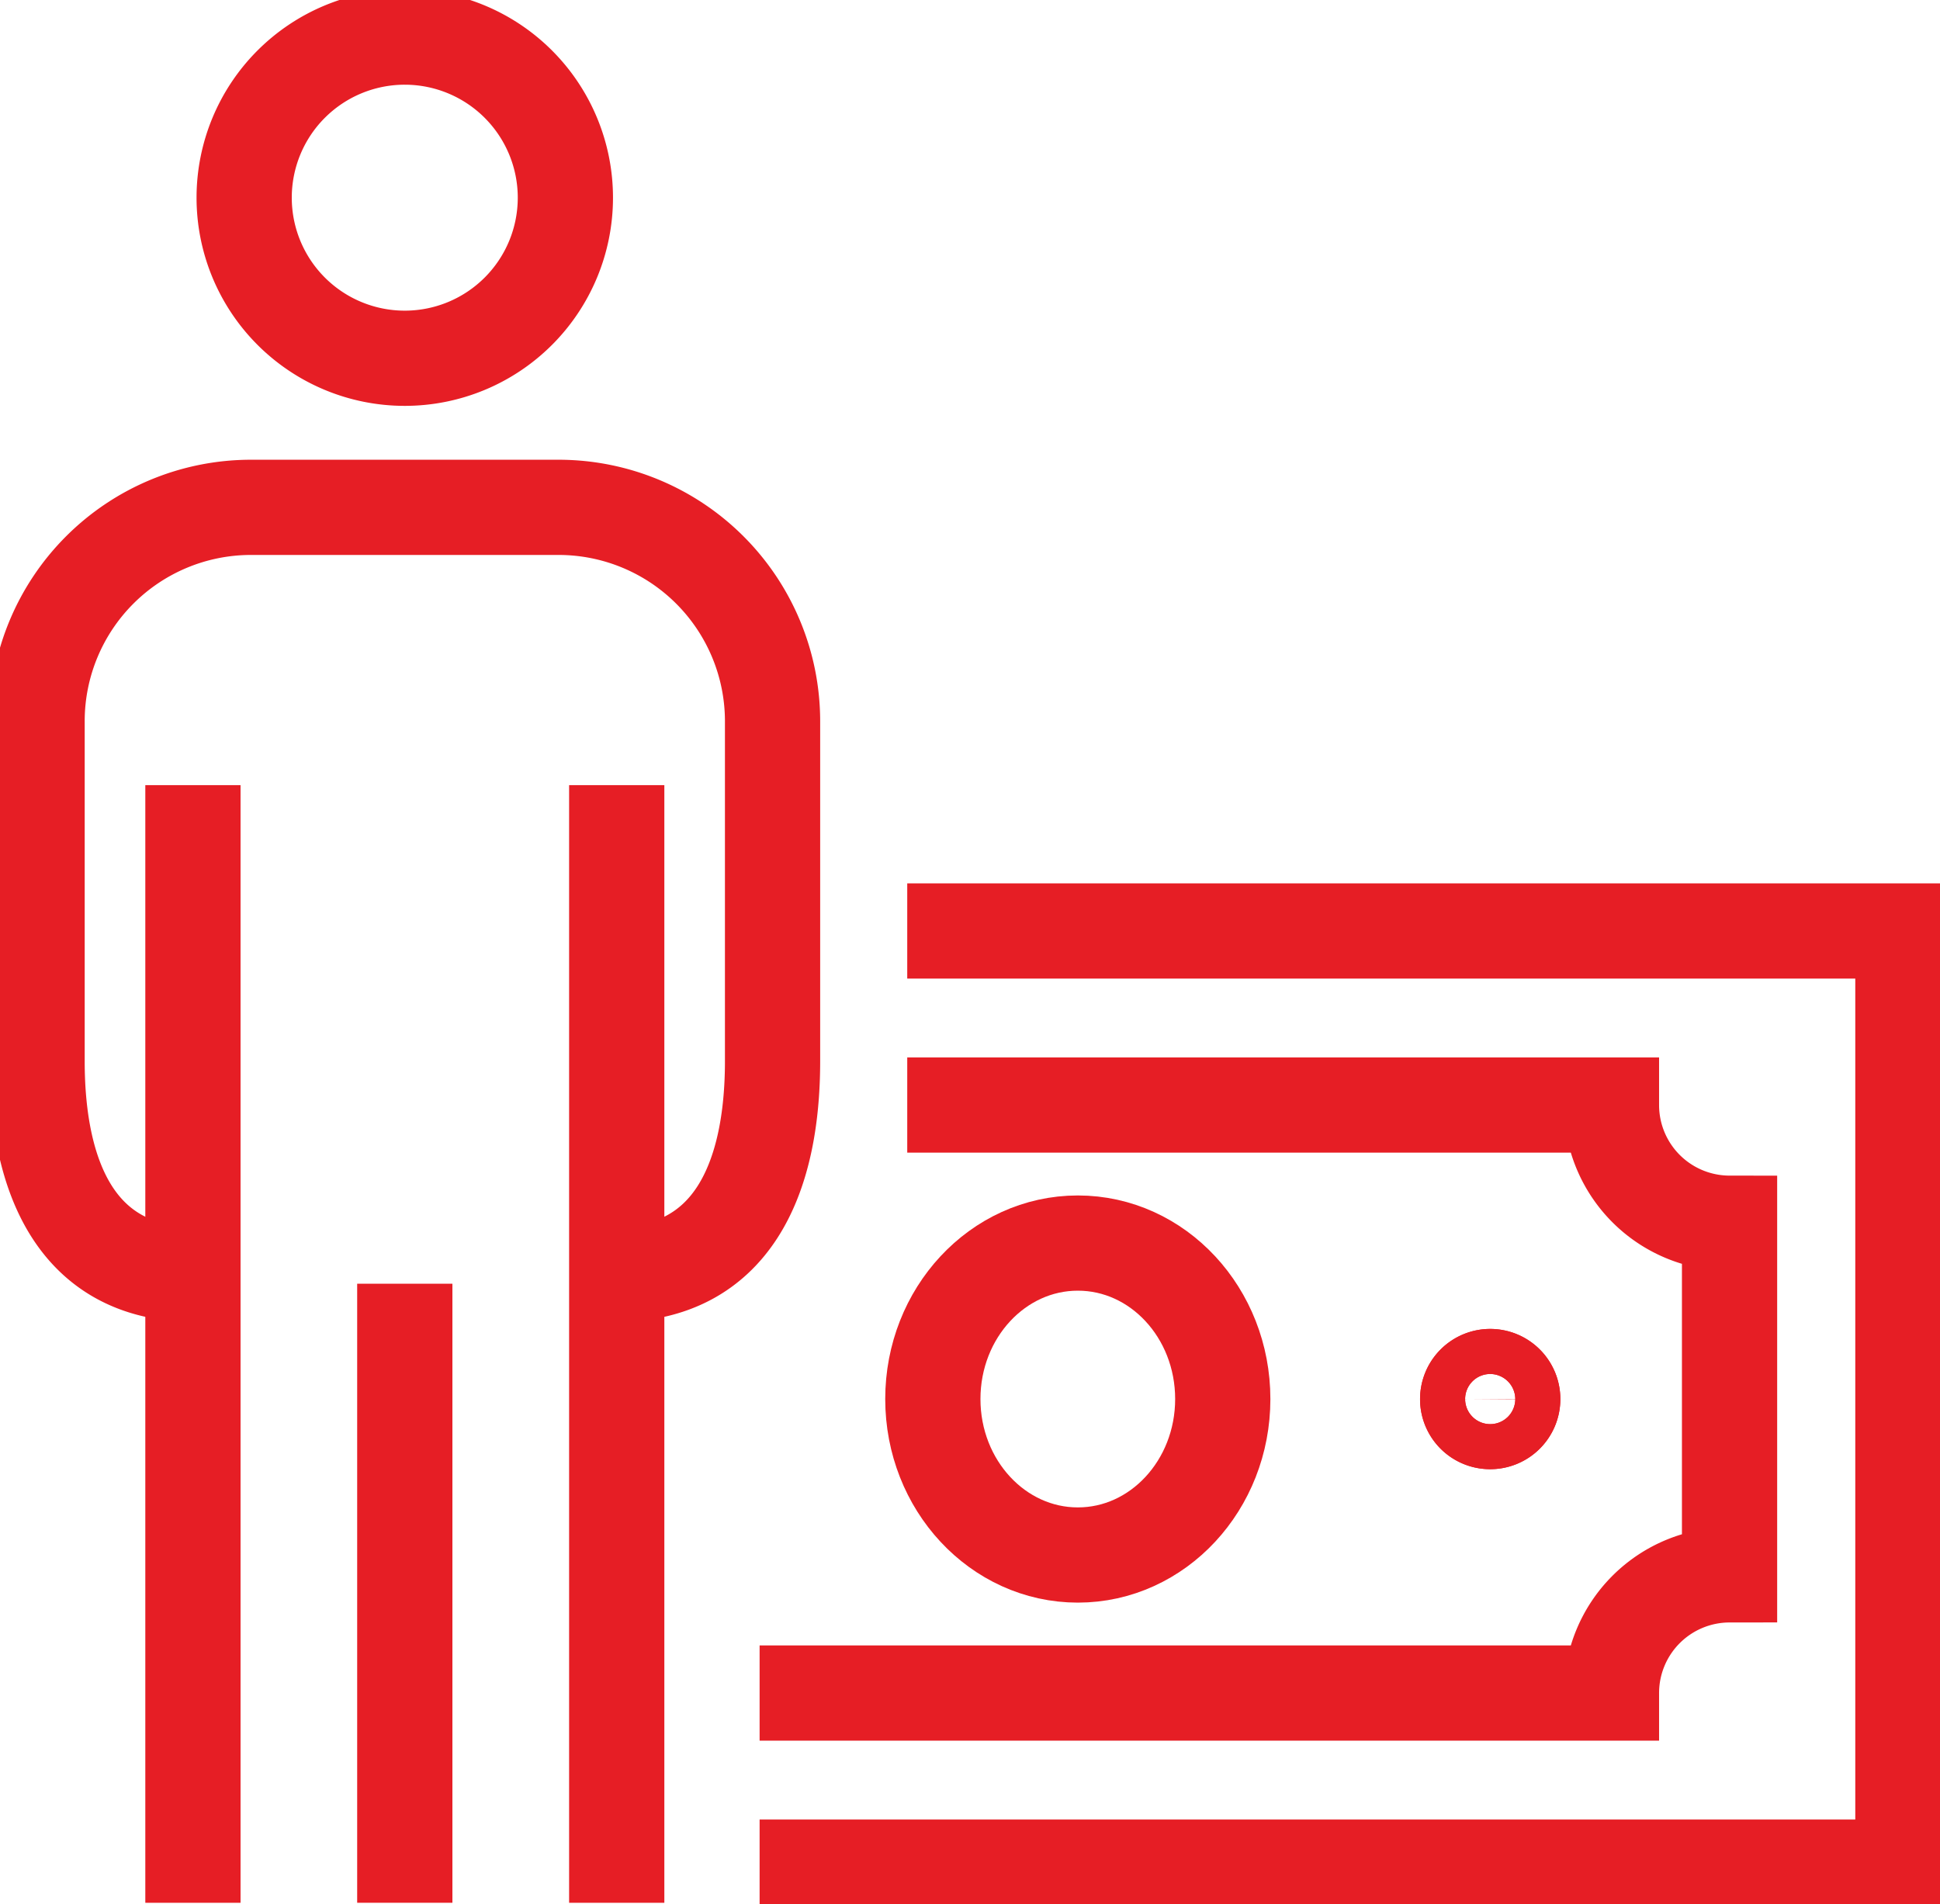
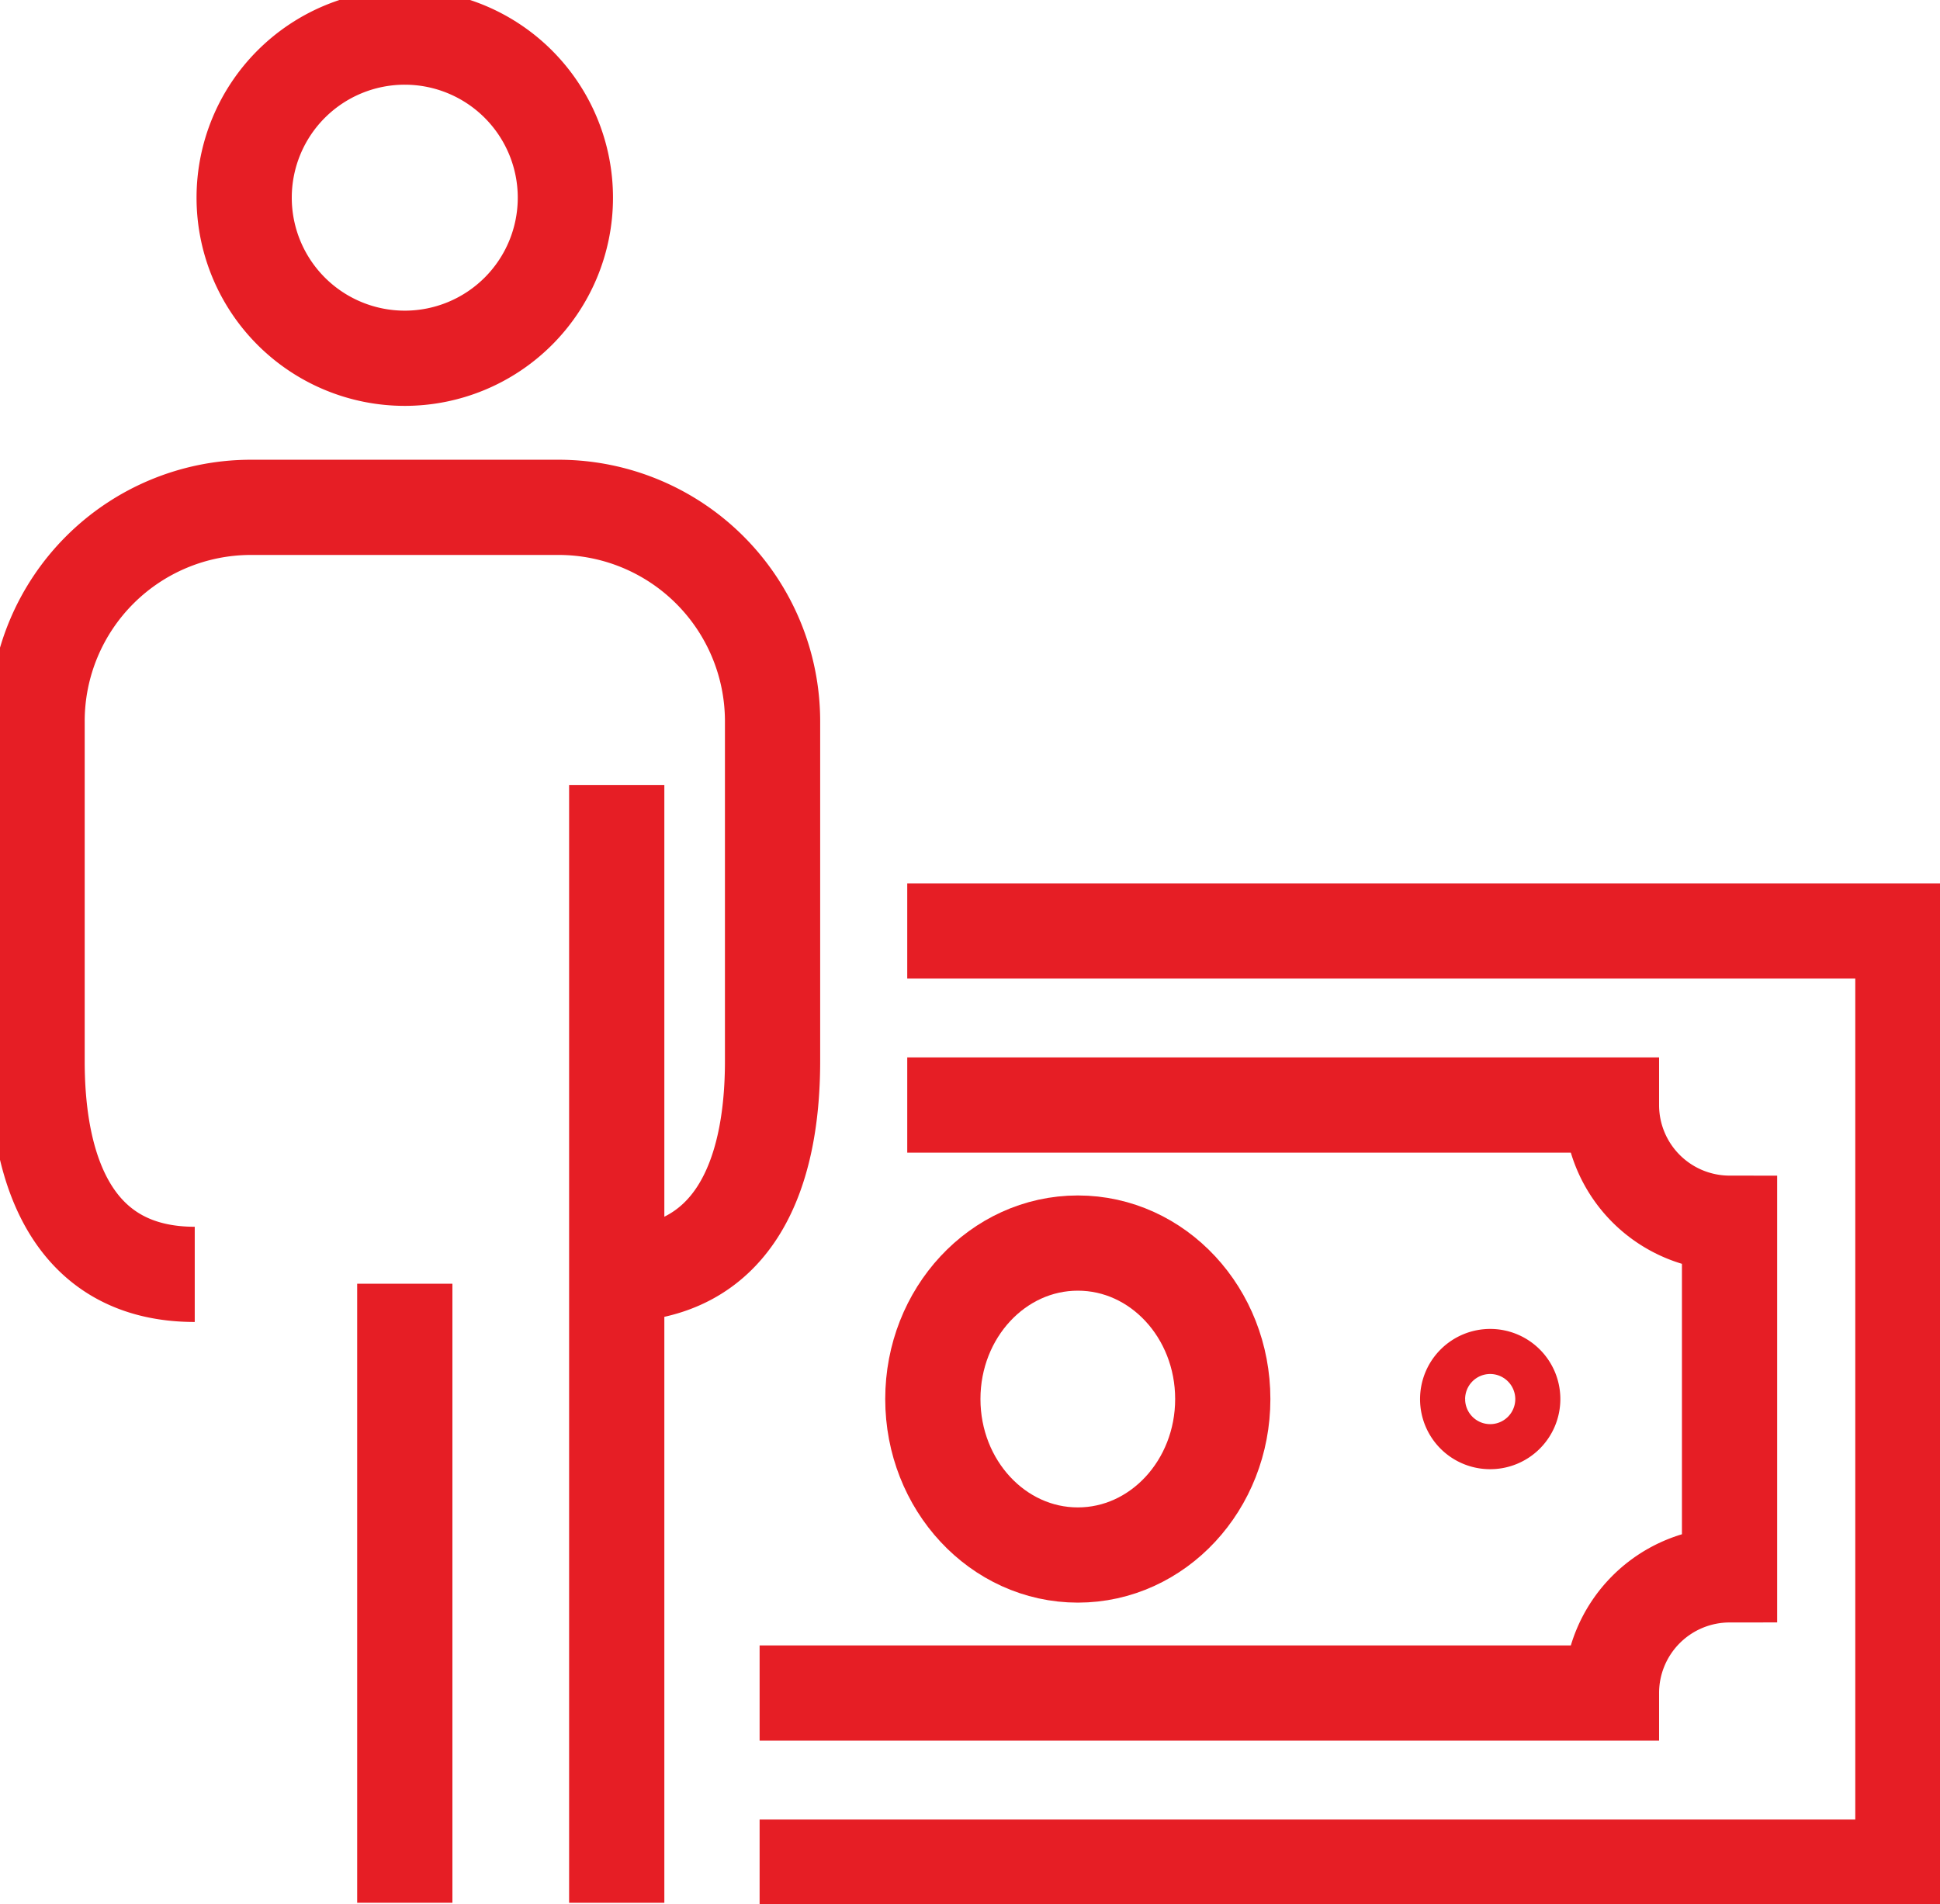
<svg xmlns="http://www.w3.org/2000/svg" width="101.862" height="100" viewBox="0 0 101.862 100">
  <defs>
    <clipPath id="clip-path">
      <rect id="Retângulo_27" data-name="Retângulo 27" width="101.862" height="100" fill="none" stroke="#e61e25" stroke-width="5" />
    </clipPath>
  </defs>
  <g id="Grupo_54" data-name="Grupo 54" transform="translate(0 0)">
    <g id="Grupo_53" data-name="Grupo 53" transform="translate(0 0)" clip-path="url(#clip-path)">
      <path id="Caminho_62" data-name="Caminho 62" d="M25.095,9.687A8.433,8.433,0,1,1,16.663,1.25,8.435,8.435,0,0,1,25.095,9.687Z" transform="translate(4.591 0.698)" fill="none" stroke="#e61e25" stroke-width="5" />
      <path id="Caminho_63" data-name="Caminho 63" d="M9.528,57.38c-6.162,0-8.278-5.039-8.278-11.2V28.3a11.231,11.231,0,0,1,11.2-11.2H28.661A11.237,11.237,0,0,1,39.867,28.3V46.183c0,6.159-2.125,11.2-8.284,11.2" transform="translate(0.697 9.543)" fill="none" stroke="#e61e25" stroke-width="5" />
      <line id="Linha_27" data-name="Linha 27" y2="58.693" transform="translate(32.382 41.231)" fill="none" stroke="#e61e25" stroke-width="5" />
      <line id="Linha_28" data-name="Linha 28" y2="32.509" transform="translate(21.254 67.414)" fill="none" stroke="#e61e25" stroke-width="5" />
-       <line id="Linha_29" data-name="Linha 29" y2="58.693" transform="translate(10.13 41.231)" fill="none" stroke="#e61e25" stroke-width="5" />
-       <path id="Caminho_64" data-name="Caminho 64" d="M49.462,47.58a1.183,1.183,0,1,1,1.178,1.184,1.176,1.176,0,0,1-1.178-1.184" transform="translate(27.6 25.89)" fill="none" stroke="#e61e25" stroke-width="5" />
      <path id="Caminho_65" data-name="Caminho 65" d="M49.462,47.58a1.183,1.183,0,1,1,1.178,1.184A1.176,1.176,0,0,1,49.462,47.58Z" transform="translate(27.6 25.89)" fill="none" stroke="#e61e25" stroke-width="5" />
      <path id="Caminho_66" data-name="Caminho 66" d="M33.352,31.38H85.63V80.542H25.6" transform="translate(14.284 17.51)" fill="none" stroke="#e61e25" stroke-width="5" />
      <path id="Caminho_67" data-name="Caminho 67" d="M25.6,68.125H70.328a6.206,6.206,0,0,1,6.2-6.206V43.453a6.206,6.206,0,0,1-6.2-6.206H33.352" transform="translate(14.284 20.784)" fill="none" stroke="#e61e25" stroke-width="5" />
      <path id="Caminho_68" data-name="Caminho 68" d="M31.438,50.089c0-4.523,3.41-8.19,7.614-8.19s7.609,3.668,7.609,8.19-3.407,8.192-7.609,8.192S31.438,54.614,31.438,50.089Z" transform="translate(17.542 23.38)" fill="none" stroke="#e61e25" stroke-width="5" />
    </g>
  </g>
</svg>